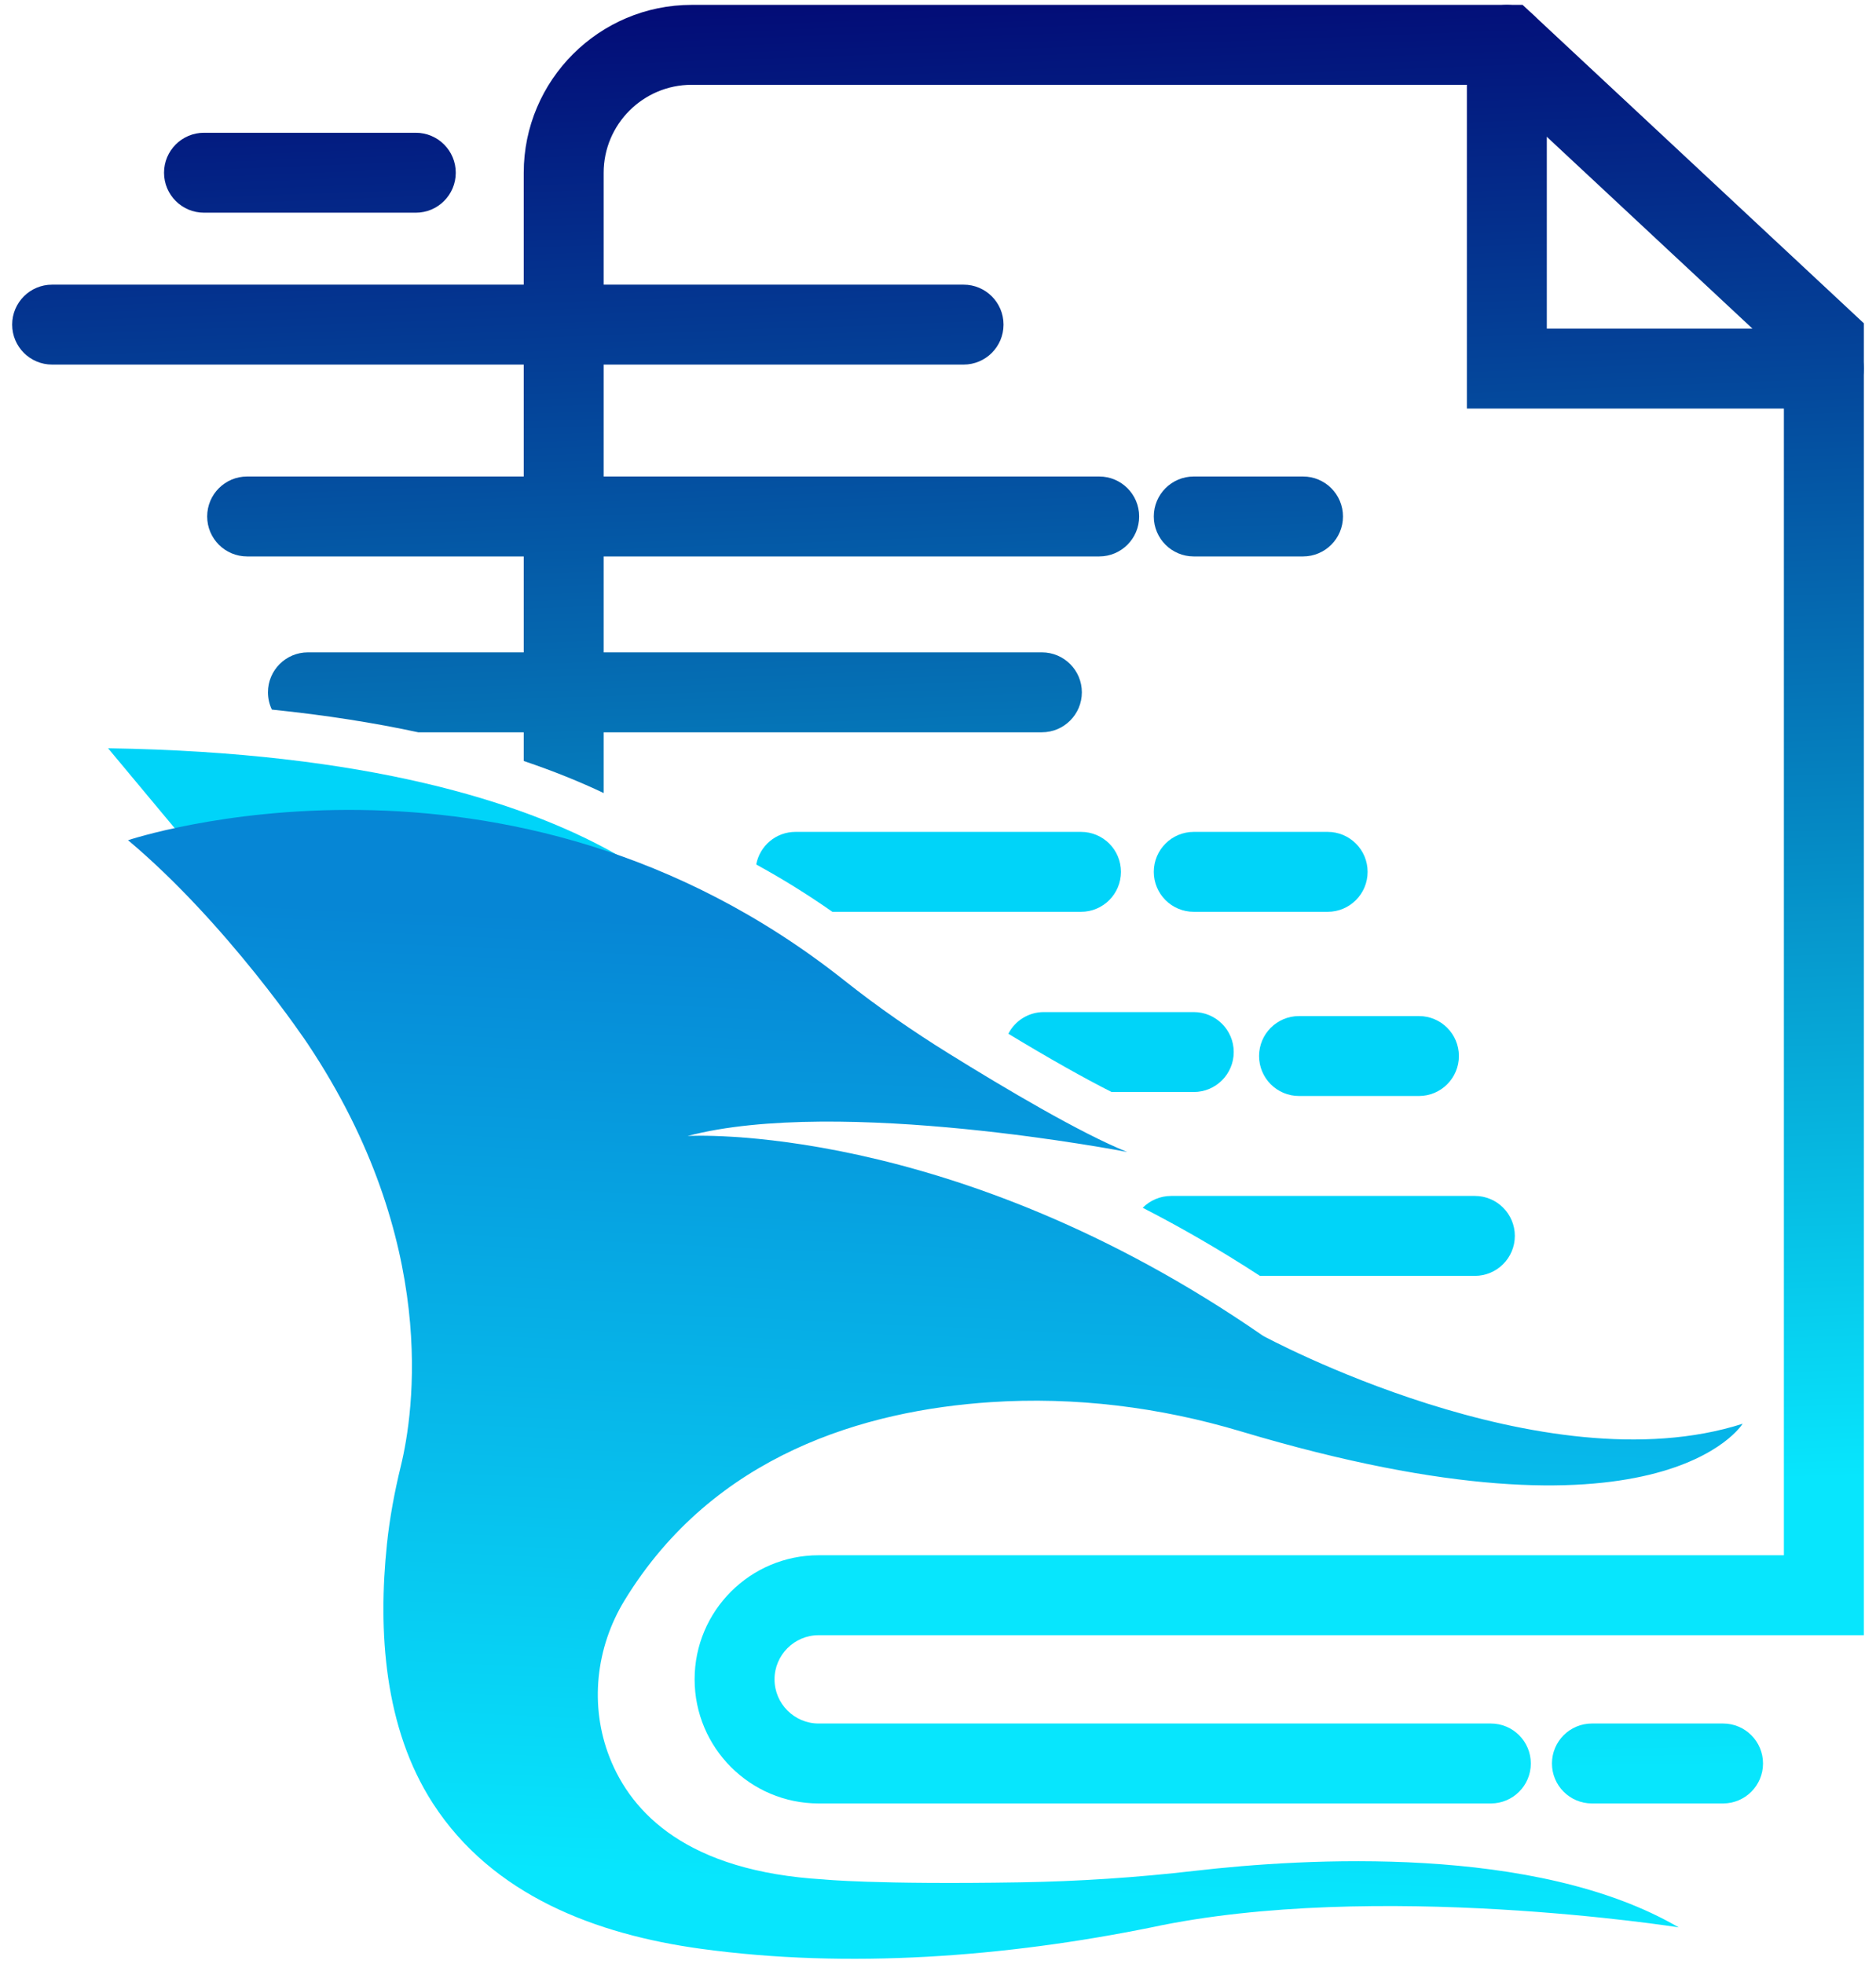
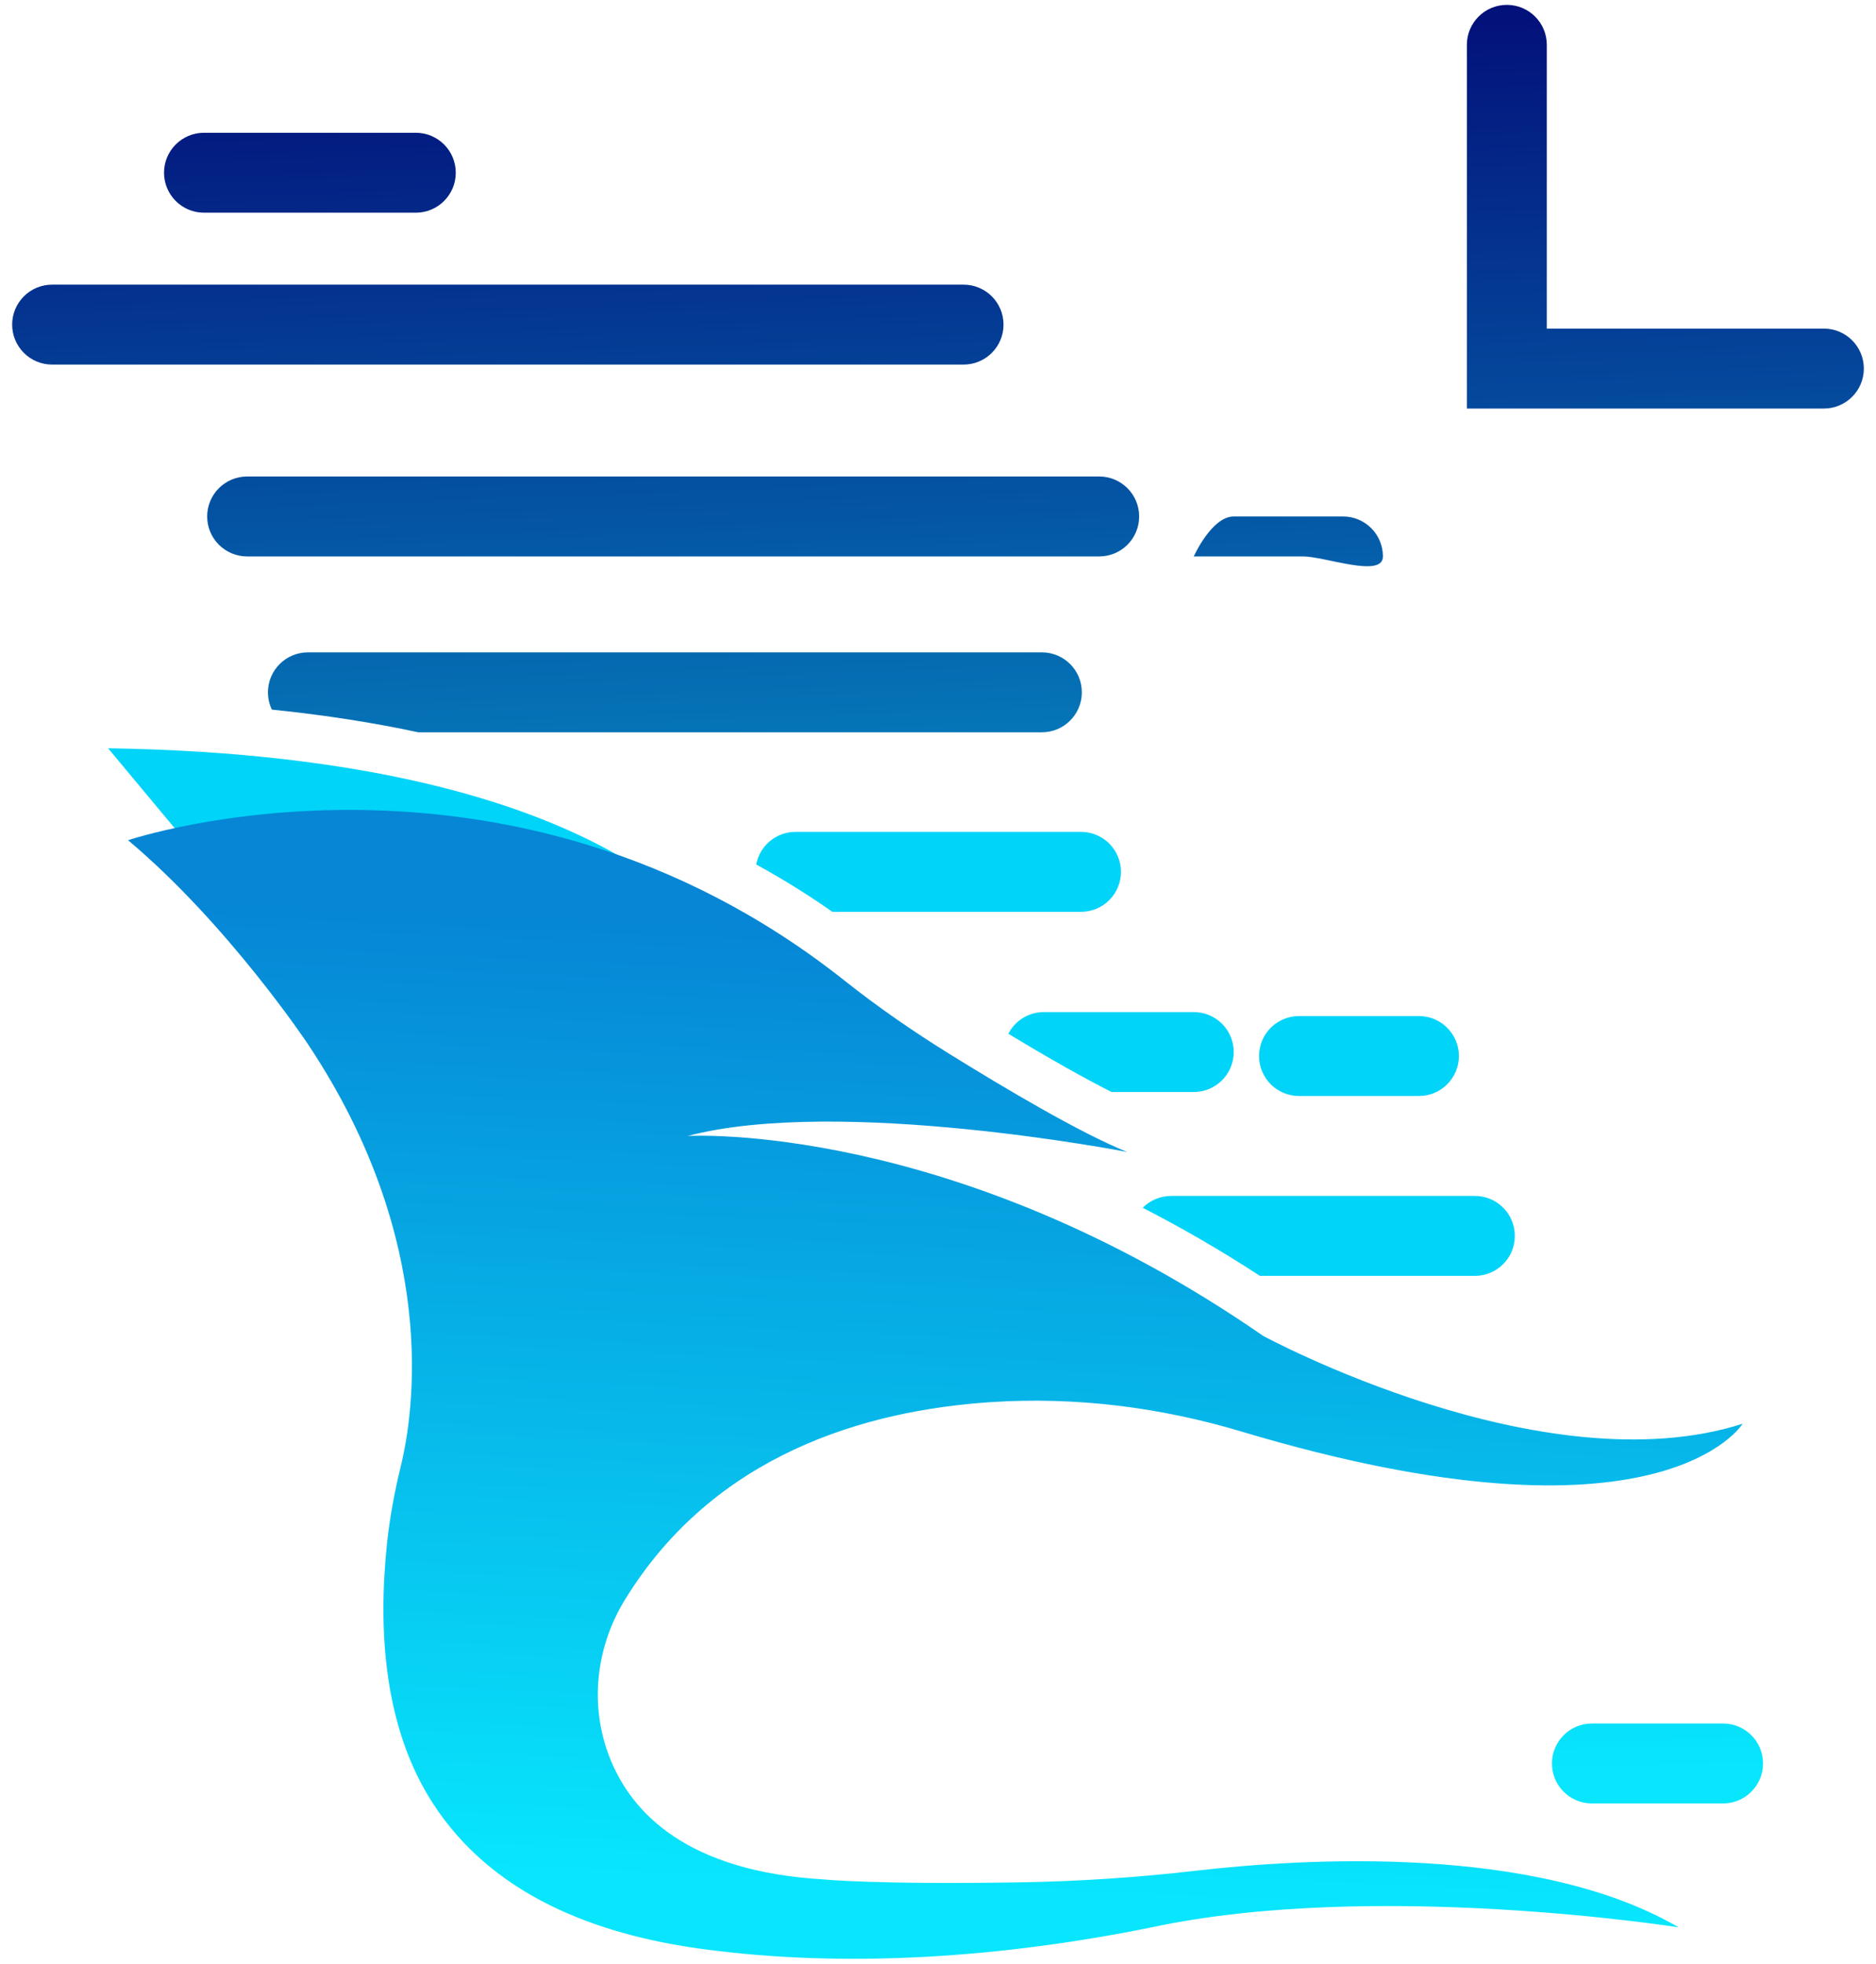
<svg xmlns="http://www.w3.org/2000/svg" version="1.1" id="Layer_1" x="0px" y="0px" viewBox="0 0 944 988" style="enable-background:new 0 0 944 988;" xml:space="preserve">
  <style type="text/css">
	.st0{fill:url(#SVGID_1_);}
	.st1{fill:#00D4F9;}
	.st2{fill:url(#SVGID_2_);}
	.st3{fill:url(#SVGID_3_);}
	.st4{fill:url(#SVGID_4_);}
	.st5{fill:url(#SVGID_5_);}
	.st6{fill:url(#SVGID_6_);}
	.st7{fill:url(#SVGID_7_);}
	.st8{fill:url(#SVGID_8_);}
	.st9{fill:url(#SVGID_9_);}
</style>
  <g>
    <g>
      <linearGradient id="SVGID_1_" gradientUnits="userSpaceOnUse" x1="829.727" y1="-23.997" x2="858.789" y2="746.152">
        <stop offset="0" style="stop-color:#030975" />
        <stop offset="1" style="stop-color:#07E6FD" />
      </linearGradient>
      <path class="st0" d="M917.77,205.56H738.13v-183c0-11.11,9-20.11,20.11-20.11c11.11,0,20.11,9,20.11,20.11v142.78h139.42    c11.11,0,20.11,9,20.11,20.11C937.88,196.55,928.87,205.56,917.77,205.56z" />
    </g>
    <g>
      <path class="st1" d="M54.39,376.49l40.22,48.26l269.47,52.29C364.08,477.04,315.82,380.52,54.39,376.49z" />
    </g>
    <g>
      <linearGradient id="SVGID_2_" gradientUnits="userSpaceOnUse" x1="589.841" y1="-14.944" x2="618.903" y2="755.204">
        <stop offset="0" style="stop-color:#030975" />
        <stop offset="1" style="stop-color:#07E6FD" />
      </linearGradient>
-       <path class="st2" d="M389.74,844.94c0,12.27,9.97,22.24,22.2,22.24H750.2c11.1,0,20.11,9.01,20.11,20.11s-9.01,20.11-20.11,20.11    H411.95c-34.43,0-62.42-27.99-62.42-62.46c0-34.43,27.99-62.42,62.42-62.42h485.7V180.1L750.32,42.67H348.04    c-24.41,0-44.28,19.87-44.28,44.28v312.07c-11.74-5.59-25.1-11.02-40.22-16.13V86.95c0-46.57,37.93-84.5,84.5-84.5h418.13    l171.7,160.2v660.09H411.95C399.72,822.74,389.74,832.71,389.74,844.94z" />
    </g>
    <g>
      <linearGradient id="SVGID_3_" gradientUnits="userSpaceOnUse" x1="249.309" y1="-2.094" x2="278.371" y2="768.054">
        <stop offset="0" style="stop-color:#030975" />
        <stop offset="1" style="stop-color:#07E6FD" />
      </linearGradient>
      <path class="st3" d="M484.87,183.44H26.23c-11.11,0-20.11-9-20.11-20.11c0-11.11,9-20.11,20.11-20.11h458.63    c11.11,0,20.11,9,20.11,20.11C504.98,174.43,495.97,183.44,484.87,183.44z" />
    </g>
    <g>
      <linearGradient id="SVGID_4_" gradientUnits="userSpaceOnUse" x1="328.743" y1="-5.092" x2="357.805" y2="765.057">
        <stop offset="0" style="stop-color:#030975" />
        <stop offset="1" style="stop-color:#07E6FD" />
      </linearGradient>
      <path class="st4" d="M553.12,279.97H124.36c-11.11,0-20.11-9-20.11-20.11s9-20.11,20.11-20.11h428.75c11.11,0,20.11,9,20.11,20.11    S564.22,279.97,553.12,279.97z" />
    </g>
    <g>
      <linearGradient id="SVGID_5_" gradientUnits="userSpaceOnUse" x1="326.276" y1="-4.998" x2="355.338" y2="765.15">
        <stop offset="0" style="stop-color:#030975" />
        <stop offset="1" style="stop-color:#07E6FD" />
      </linearGradient>
      <path class="st5" d="M544.39,348.34c0,11.1-9.01,20.11-20.11,20.11H210.44c-21.84-4.71-46.25-8.61-73.64-11.42    c-1.25-2.61-1.97-5.59-1.97-8.69c0-11.1,9.01-20.11,20.11-20.11h369.34C535.38,328.23,544.39,337.24,544.39,348.34z" />
    </g>
    <g>
      <linearGradient id="SVGID_6_" gradientUnits="userSpaceOnUse" x1="617.782" y1="-15.999" x2="646.844" y2="754.149">
        <stop offset="0" style="stop-color:#030975" />
        <stop offset="1" style="stop-color:#07E6FD" />
      </linearGradient>
-       <path class="st6" d="M655.68,279.97H600.7c-11.11,0-20.11-9-20.11-20.11s9-20.11,20.11-20.11h54.97c11.11,0,20.11,9,20.11,20.11    S666.78,279.97,655.68,279.97z" />
+       <path class="st6" d="M655.68,279.97H600.7s9-20.11,20.11-20.11h54.97c11.11,0,20.11,9,20.11,20.11    S666.78,279.97,655.68,279.97z" />
    </g>
    <g>
-       <path class="st1" d="M668.07,458.78H600.7c-11.11,0-20.11-9-20.11-20.11c0-11.11,9-20.11,20.11-20.11h67.37    c11.11,0,20.11,9,20.11,20.11C688.18,449.78,679.18,458.78,668.07,458.78z" />
-     </g>
+       </g>
    <g>
      <path class="st1" d="M714,551.45h-60.33c-11.11,0-20.11-9-20.11-20.11c0-11.11,9-20.11,20.11-20.11H714    c11.11,0,20.11,9,20.11,20.11C734.11,542.45,725.1,551.45,714,551.45z" />
    </g>
    <g>
      <path class="st1" d="M762.26,621.84c0,11.1-9.01,20.11-20.11,20.11H634c-20.19-13.15-39.94-24.49-59-34.27    c3.66-3.66,8.73-5.95,14.32-5.95h152.84C753.25,601.73,762.26,610.74,762.26,621.84z" />
    </g>
    <g>
      <path class="st1" d="M620.81,529.33c0,11.1-9.01,20.11-20.11,20.11h-41.35c-13.71-6.92-31.37-16.85-51.96-29.32    c3.34-6.48,10.1-10.9,17.86-10.9h75.45C611.8,509.22,620.81,518.23,620.81,529.33z" />
    </g>
    <g>
      <path class="st1" d="M564.06,438.67c0,11.1-8.97,20.11-20.11,20.11H418.86c-12.75-8.93-25.54-16.81-38.33-23.81    c1.73-9.33,9.89-16.41,19.75-16.41h143.67C555.09,418.56,564.06,427.57,564.06,438.67z" />
    </g>
    <g>
      <linearGradient id="SVGID_7_" gradientUnits="userSpaceOnUse" x1="152.723" y1="1.551" x2="181.786" y2="771.699">
        <stop offset="0" style="stop-color:#030975" />
        <stop offset="1" style="stop-color:#07E6FD" />
      </linearGradient>
      <path class="st7" d="M209.24,107.02H102.65c-11.11,0-20.11-9-20.11-20.11s9-20.11,20.11-20.11h106.58c11.11,0,20.11,9,20.11,20.11    S220.34,107.02,209.24,107.02z" />
    </g>
    <g>
      <linearGradient id="SVGID_8_" gradientUnits="userSpaceOnUse" x1="819.548" y1="-18.598" x2="834.08" y2="889.595">
        <stop offset="0" style="stop-color:#030975" />
        <stop offset="1" style="stop-color:#07E6FD" />
      </linearGradient>
      <path class="st8" d="M867.04,907.4h-65.99c-11.11,0-20.11-9-20.11-20.11s9-20.11,20.11-20.11h65.99c11.11,0,20.11,9,20.11,20.11    S878.14,907.4,867.04,907.4z" />
    </g>
    <g>
      <linearGradient id="SVGID_9_" gradientUnits="userSpaceOnUse" x1="475.203" y1="469.743" x2="453.393" y2="949.574">
        <stop offset="0" style="stop-color:#0686D5" />
        <stop offset="1" style="stop-color:#07E6FD" />
      </linearGradient>
      <path class="st9" d="M64.44,422.75c0,0,190.65-64.17,360.7,70.77c16.67,13.23,34.19,25.33,52.27,36.55    c28.23,17.53,66.55,40.24,89.79,49.54c0,0-144.79-28.15-221.21-8.04c0,0,132.73-8.04,289.58,100.55c0,0,140.77,76.42,241.32,44.24    c0,0-41.03,67.14-252.4,3.86c-40.87-12.24-83.58-17.56-126.15-14.72c-62.47,4.16-139.06,26.01-184.06,99.71    c-14.53,23.81-17.71,53.11-7.51,79.07c11.06,28.15,39.21,57.31,107.59,61.34c0,0,25.83,2.67,98.83,1.48    c29.44-0.48,58.84-2.42,88.09-5.8c55.1-6.37,171.68-13.41,243.43,28.45c0,0-152.51-24.13-265.29,0    c-73.32,14.87-152.54,20.96-226.74,10.78c-52.63-7.22-104.81-26.76-134.83-73.14c-24.6-38.01-27.71-86.76-23.13-130.57    c1.38-13.18,3.82-26.22,6.96-39.09c6.59-27,19.61-112.86-46.75-212.4C154.94,525.31,114.72,464.98,64.44,422.75z" />
    </g>
  </g>
</svg>